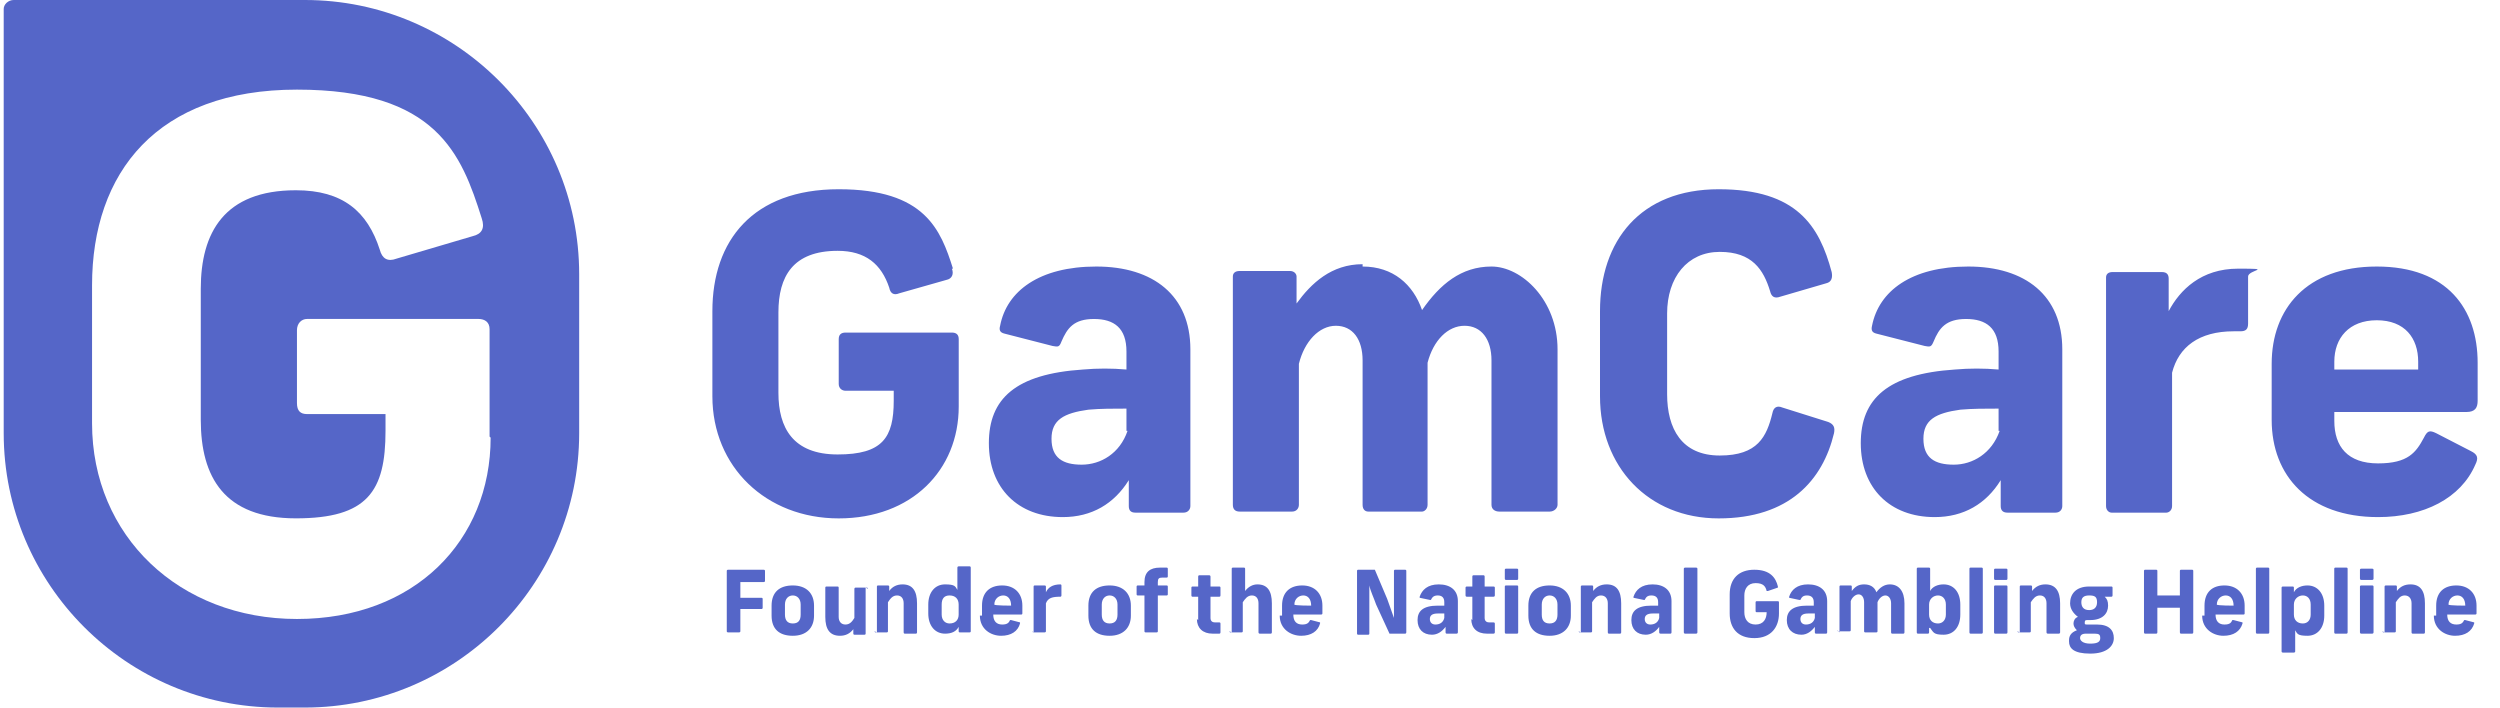
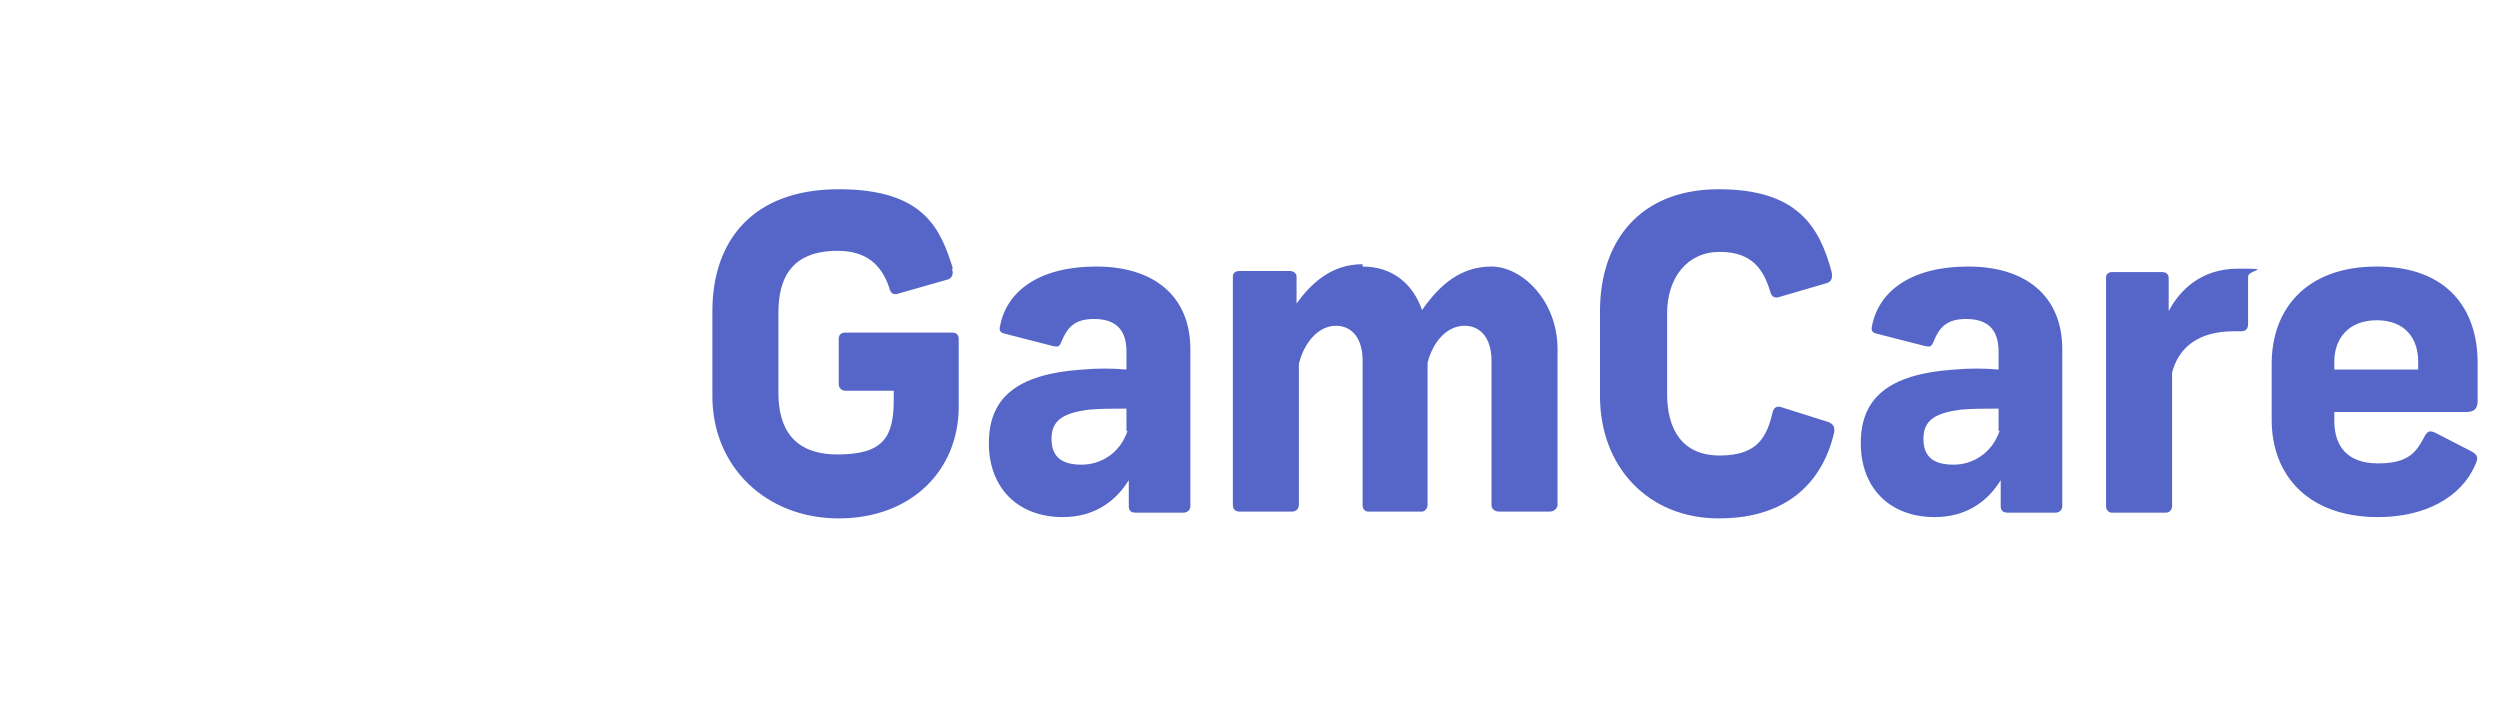
<svg xmlns="http://www.w3.org/2000/svg" width="106" height="30" viewBox="0 0 106 30" fill="none">
  <path d="M40.361 11.391C40.451 11.625 40.361 11.823 40.127 11.868L38.129 12.436C37.894 12.535 37.75 12.436 37.705 12.202C37.372 11.202 36.706 10.635 35.517 10.635C33.618 10.635 33.005 11.724 33.005 13.246V16.658C33.005 18.135 33.618 19.269 35.517 19.269C37.417 19.269 37.894 18.558 37.894 16.991V16.568H35.851C35.706 16.568 35.562 16.469 35.562 16.28V14.38C35.562 14.191 35.661 14.101 35.851 14.101H40.361C40.55 14.101 40.65 14.191 40.65 14.38V17.235C40.65 19.936 38.651 21.98 35.562 21.98C32.483 21.98 30.205 19.792 30.205 16.802V13.192C30.205 10.203 31.916 8.024 35.562 8.024C39.218 8.024 39.884 9.735 40.406 11.391H40.361ZM50.472 14.813V21.457C50.472 21.592 50.373 21.736 50.184 21.736H48.141C47.951 21.736 47.861 21.646 47.861 21.457V20.359C47.24 21.358 46.295 21.925 45.061 21.925C43.161 21.925 41.928 20.692 41.928 18.792C41.928 16.901 43.062 15.857 45.917 15.668C46.529 15.614 47.15 15.614 47.762 15.668V14.903C47.762 13.912 47.24 13.525 46.385 13.525C45.529 13.525 45.25 13.912 45.007 14.479C44.917 14.714 44.872 14.714 44.629 14.669L42.594 14.146C42.405 14.101 42.351 14.002 42.405 13.813C42.684 12.346 44.062 11.301 46.484 11.301C48.906 11.301 50.472 12.535 50.472 14.813ZM47.762 18.27V17.325C47.195 17.325 46.673 17.325 46.151 17.37C45.106 17.514 44.584 17.802 44.584 18.603C44.584 19.413 45.061 19.702 45.863 19.702C46.673 19.702 47.483 19.224 47.807 18.27H47.762ZM57.774 11.301C59.062 11.301 59.917 12.057 60.295 13.147C61.052 12.057 61.952 11.301 63.239 11.301C64.518 11.301 66.04 12.724 66.04 14.813V21.403C66.04 21.547 65.896 21.691 65.707 21.691H63.573C63.384 21.691 63.239 21.592 63.239 21.403V15.281C63.239 14.38 62.807 13.813 62.096 13.813C61.385 13.813 60.773 14.434 60.529 15.38V21.403C60.529 21.592 60.385 21.691 60.295 21.691H58.017C57.873 21.691 57.774 21.592 57.774 21.403V15.281C57.774 14.38 57.351 13.813 56.64 13.813C55.929 13.813 55.307 14.479 55.073 15.425V21.403C55.073 21.547 54.974 21.691 54.785 21.691H52.561C52.372 21.691 52.273 21.592 52.273 21.403V11.724C52.273 11.58 52.372 11.49 52.561 11.49H54.695C54.884 11.49 54.974 11.625 54.974 11.724V12.868C55.596 12.012 56.451 11.202 57.774 11.202V11.301ZM77.663 11.535C77.708 11.769 77.663 11.959 77.429 12.012L75.484 12.58C75.241 12.67 75.106 12.58 75.052 12.346C74.773 11.436 74.296 10.68 72.918 10.68C71.541 10.68 70.686 11.769 70.686 13.291V16.712C70.686 18.18 71.307 19.314 72.918 19.314C74.53 19.314 74.908 18.513 75.151 17.514C75.196 17.28 75.34 17.181 75.575 17.28L77.519 17.892C77.762 17.991 77.807 18.135 77.762 18.369C77.285 20.359 75.863 21.98 72.873 21.98C69.884 21.98 67.84 19.792 67.84 16.802V13.192C67.84 10.203 69.551 8.024 72.873 8.024C76.196 8.024 77.141 9.591 77.663 11.535ZM87.441 14.813V21.457C87.441 21.592 87.351 21.736 87.153 21.736H85.118C84.929 21.736 84.83 21.646 84.83 21.457V20.359C84.218 21.358 83.264 21.925 82.03 21.925C80.13 21.925 78.897 20.692 78.897 18.792C78.897 16.901 80.04 15.857 82.885 15.668C83.507 15.614 84.119 15.614 84.74 15.668V14.903C84.74 13.912 84.218 13.525 83.363 13.525C82.507 13.525 82.219 13.912 81.985 14.479C81.886 14.714 81.841 14.714 81.607 14.669L79.563 14.146C79.374 14.101 79.329 14.002 79.374 13.813C79.662 12.346 81.031 11.301 83.453 11.301C85.875 11.301 87.441 12.535 87.441 14.813ZM84.74 18.27V17.325C84.164 17.325 83.642 17.325 83.12 17.37C82.075 17.514 81.553 17.802 81.553 18.603C81.553 19.413 82.03 19.702 82.84 19.702C83.642 19.702 84.452 19.224 84.785 18.27H84.74ZM95.319 11.724V13.714C95.319 13.957 95.229 14.047 94.986 14.047H94.707C93.231 14.047 92.375 14.714 92.096 15.803V21.457C92.096 21.646 91.952 21.736 91.853 21.736H89.53C89.431 21.736 89.296 21.646 89.296 21.457V11.769C89.296 11.625 89.386 11.535 89.575 11.535H91.664C91.907 11.535 91.952 11.679 91.952 11.823V13.192C92.429 12.292 93.33 11.391 94.896 11.391C96.463 11.391 95.319 11.436 95.319 11.724ZM98.975 17.469V17.847C98.975 18.936 99.542 19.648 100.83 19.648C102.108 19.648 102.441 19.179 102.774 18.558C102.918 18.27 103.008 18.225 103.297 18.369L104.764 19.125C105.052 19.269 105.097 19.413 104.953 19.702C104.341 21.124 102.774 21.925 100.83 21.925C97.885 21.925 96.319 20.17 96.319 17.802V15.425C96.319 13.102 97.786 11.301 100.776 11.301C103.765 11.301 105.052 13.102 105.052 15.38V16.991C105.052 17.28 104.953 17.469 104.575 17.469H98.975ZM98.975 15.335V15.668H102.531V15.335C102.531 14.335 101.964 13.579 100.776 13.579C99.596 13.579 98.975 14.335 98.975 15.335Z" fill="#5566c8" />
-   <path d="M12.925 0H0.581C0.347 0 0.157 0.189 0.157 0.378V18.367C0.157 24.778 5.38 30 11.781 30H12.925C19.335 30 24.557 24.778 24.557 18.367V11.624C24.557 5.222 19.335 0 12.925 0ZM20.803 18.556C20.803 22.923 17.579 26.245 12.591 26.245C7.612 26.245 3.903 22.734 3.903 17.944V12.101C3.903 7.311 6.658 3.8 12.591 3.8C18.525 3.8 19.569 6.546 20.425 9.256C20.569 9.679 20.425 9.922 20.046 10.012L16.814 10.966C16.436 11.11 16.202 10.966 16.103 10.588C15.581 8.968 14.536 8.067 12.546 8.067C9.503 8.067 8.513 9.868 8.513 12.245V17.8C8.513 20.222 9.503 21.978 12.546 21.978C15.581 21.978 16.346 20.834 16.346 18.268V17.557H13.024C12.736 17.557 12.591 17.422 12.591 17.089V14.001C12.591 13.713 12.78 13.523 13.024 13.523H20.28C20.569 13.523 20.758 13.668 20.758 13.956V18.511L20.803 18.556Z" fill="#5566c8" />
-   <path d="M30.815 26.813V24.202C30.815 24.202 30.815 24.157 30.869 24.157H32.382C32.382 24.157 32.436 24.157 32.436 24.202V24.634C32.436 24.634 32.436 24.679 32.382 24.679H31.391V25.346H32.291C32.291 25.346 32.337 25.346 32.337 25.391V25.769C32.337 25.769 32.337 25.823 32.291 25.823H31.391V26.768C31.391 26.768 31.391 26.813 31.337 26.813H30.869C30.869 26.813 30.815 26.813 30.815 26.768V26.813ZM32.715 26.102V25.679C32.715 25.111 33.048 24.823 33.615 24.823C34.191 24.823 34.515 25.157 34.515 25.679V26.102C34.515 26.624 34.191 26.957 33.615 26.957C33.048 26.957 32.715 26.678 32.715 26.102ZM33.615 26.435C33.858 26.435 33.948 26.291 33.948 26.057V25.634C33.948 25.391 33.804 25.247 33.615 25.247C33.426 25.247 33.282 25.391 33.282 25.634V26.057C33.282 26.291 33.381 26.435 33.615 26.435ZM36.703 24.913V26.867C36.703 26.867 36.703 26.912 36.658 26.912H36.226C36.226 26.912 36.181 26.912 36.181 26.867V26.678C36.037 26.867 35.848 26.957 35.614 26.957C35.182 26.957 34.993 26.678 34.993 26.156V24.913C34.993 24.913 34.993 24.868 35.038 24.868H35.515C35.515 24.868 35.56 24.868 35.56 24.913V26.156C35.56 26.345 35.659 26.48 35.848 26.48C36.037 26.48 36.136 26.345 36.226 26.201V24.967C36.226 24.967 36.226 24.913 36.28 24.913H36.748C36.748 24.913 36.802 24.913 36.802 24.967L36.703 24.913ZM37.181 26.813V24.868C37.181 24.868 37.181 24.823 37.225 24.823H37.649C37.649 24.823 37.703 24.823 37.703 24.868V25.058C37.838 24.868 38.036 24.778 38.27 24.778C38.693 24.778 38.882 25.058 38.882 25.58V26.813C38.882 26.813 38.882 26.867 38.837 26.867H38.36C38.36 26.867 38.315 26.867 38.315 26.813V25.58C38.315 25.391 38.225 25.247 38.036 25.247C37.838 25.247 37.748 25.391 37.649 25.535V26.768C37.649 26.768 37.649 26.813 37.604 26.813H37.127C37.127 26.813 37.081 26.813 37.081 26.768L37.181 26.813ZM39.359 26.057V25.634C39.359 25.111 39.648 24.778 40.071 24.778C40.503 24.778 40.503 24.868 40.593 25.012V24.067C40.593 24.067 40.593 24.013 40.647 24.013H41.115C41.115 24.013 41.16 24.013 41.16 24.067V26.768C41.16 26.768 41.16 26.813 41.115 26.813H40.692C40.692 26.813 40.647 26.813 40.647 26.768V26.579C40.548 26.768 40.359 26.867 40.071 26.867C39.648 26.867 39.359 26.534 39.359 26.012V26.057ZM40.26 26.435C40.503 26.435 40.647 26.291 40.647 26.057V25.634C40.647 25.391 40.503 25.247 40.26 25.247C40.026 25.247 39.927 25.391 39.927 25.634V26.057C39.927 26.291 40.071 26.435 40.26 26.435ZM41.637 26.102V25.679C41.637 25.111 41.97 24.823 42.493 24.823C43.015 24.823 43.348 25.157 43.348 25.679V26.012C43.348 26.012 43.348 26.057 43.303 26.057H42.114C42.114 26.345 42.258 26.48 42.493 26.48C42.727 26.48 42.781 26.39 42.826 26.291H42.871L43.249 26.39V26.435C43.159 26.768 42.871 26.957 42.448 26.957C42.015 26.957 41.547 26.678 41.547 26.102H41.637ZM42.871 25.679C42.871 25.391 42.727 25.247 42.538 25.247C42.349 25.247 42.16 25.391 42.16 25.634C42.16 25.679 42.871 25.679 42.871 25.679ZM43.825 26.813V24.868C43.825 24.868 43.825 24.823 43.87 24.823H44.293C44.293 24.823 44.347 24.823 44.347 24.868V25.111C44.437 24.913 44.627 24.778 44.96 24.778C44.96 24.778 45.005 24.778 45.005 24.823V25.247C45.005 25.247 45.005 25.301 44.96 25.301C44.627 25.301 44.437 25.346 44.347 25.58V26.768C44.347 26.768 44.347 26.813 44.293 26.813H43.825C43.825 26.813 43.771 26.813 43.771 26.768L43.825 26.813ZM46.148 26.102V25.679C46.148 25.111 46.481 24.823 47.048 24.823C47.616 24.823 47.949 25.157 47.949 25.679V26.102C47.949 26.624 47.616 26.957 47.048 26.957C46.481 26.957 46.148 26.678 46.148 26.102ZM47.048 26.435C47.282 26.435 47.382 26.291 47.382 26.057V25.634C47.382 25.391 47.237 25.247 47.048 25.247C46.859 25.247 46.715 25.391 46.715 25.634V26.057C46.715 26.291 46.814 26.435 47.048 26.435ZM49.182 24.067H49.47C49.47 24.067 49.515 24.067 49.515 24.112V24.445C49.515 24.445 49.515 24.49 49.47 24.49H49.281C49.137 24.49 49.092 24.535 49.092 24.679V24.823H49.47C49.47 24.823 49.515 24.823 49.515 24.868V25.201C49.515 25.201 49.515 25.247 49.47 25.247H49.092V26.768C49.092 26.768 49.092 26.813 49.047 26.813H48.57C48.57 26.813 48.525 26.813 48.525 26.768V25.247H48.237C48.237 25.247 48.192 25.247 48.192 25.201V24.868C48.192 24.868 48.192 24.823 48.237 24.823H48.525V24.679C48.525 24.256 48.759 24.067 49.182 24.067ZM50.803 26.291V25.301H50.56C50.56 25.301 50.515 25.301 50.515 25.247V24.913C50.515 24.913 50.515 24.868 50.56 24.868H50.803V24.445C50.803 24.445 50.803 24.391 50.848 24.391H51.271C51.271 24.391 51.325 24.391 51.325 24.445V24.868H51.703C51.703 24.868 51.748 24.868 51.748 24.913V25.247C51.748 25.247 51.748 25.301 51.703 25.301H51.325V26.201C51.325 26.345 51.415 26.39 51.514 26.39H51.703C51.703 26.39 51.748 26.39 51.748 26.435V26.813C51.748 26.813 51.748 26.867 51.703 26.867H51.415C50.992 26.867 50.749 26.624 50.749 26.246L50.803 26.291ZM52.225 26.813V24.112C52.225 24.112 52.225 24.067 52.27 24.067H52.748C52.748 24.067 52.793 24.067 52.793 24.112V25.058C52.937 24.868 53.126 24.778 53.315 24.778C53.738 24.778 53.927 25.058 53.927 25.58V26.813C53.927 26.813 53.927 26.867 53.882 26.867H53.414C53.414 26.867 53.36 26.867 53.36 26.813V25.58C53.36 25.391 53.27 25.247 53.081 25.247C52.892 25.247 52.793 25.391 52.694 25.535V26.768C52.694 26.768 52.694 26.813 52.649 26.813H52.172C52.172 26.813 52.127 26.813 52.127 26.768L52.225 26.813ZM54.359 26.102V25.679C54.359 25.111 54.693 24.823 55.215 24.823C55.737 24.823 56.07 25.157 56.07 25.679V26.012C56.07 26.012 56.07 26.057 56.016 26.057H54.837C54.837 26.345 54.972 26.48 55.215 26.48C55.449 26.48 55.494 26.39 55.548 26.291H55.593L55.971 26.39V26.435C55.881 26.768 55.593 26.957 55.17 26.957C54.737 26.957 54.26 26.678 54.26 26.102H54.359ZM55.593 25.679C55.593 25.391 55.449 25.247 55.26 25.247C55.071 25.247 54.882 25.391 54.882 25.634C54.882 25.679 55.593 25.679 55.593 25.679ZM57.538 26.813V24.202C57.538 24.202 57.538 24.157 57.583 24.157H58.294L58.816 25.391C58.915 25.679 59.014 25.958 59.104 26.201V24.202C59.104 24.202 59.104 24.157 59.149 24.157H59.581C59.581 24.157 59.627 24.157 59.627 24.202V26.813C59.627 26.813 59.627 26.867 59.581 26.867H58.915L58.348 25.634C58.249 25.346 58.105 25.058 58.06 24.823V26.867C58.06 26.867 58.06 26.912 58.015 26.912H57.583C57.583 26.912 57.538 26.912 57.538 26.867V26.813ZM61.292 26.813V26.579C61.148 26.768 60.959 26.912 60.716 26.912C60.338 26.912 60.104 26.678 60.104 26.291C60.104 25.913 60.338 25.679 60.959 25.679H61.238V25.535C61.238 25.346 61.148 25.247 60.959 25.247C60.77 25.247 60.716 25.346 60.671 25.436H60.626L60.194 25.346V25.301C60.293 25.012 60.527 24.778 61.004 24.778C61.481 24.778 61.814 25.012 61.814 25.49V26.813C61.814 26.813 61.814 26.867 61.76 26.867H61.337C61.337 26.867 61.292 26.867 61.292 26.813ZM60.86 26.48C61.049 26.48 61.193 26.39 61.238 26.201V26.012H60.959C60.716 26.012 60.626 26.102 60.626 26.246C60.626 26.39 60.716 26.48 60.86 26.48ZM62.427 26.291V25.301H62.193C62.193 25.301 62.139 25.301 62.139 25.247V24.913C62.139 24.913 62.139 24.868 62.193 24.868H62.427V24.445C62.427 24.445 62.427 24.391 62.472 24.391H62.904C62.904 24.391 62.949 24.391 62.949 24.445V24.868H63.327C63.327 24.868 63.381 24.868 63.381 24.913V25.247C63.381 25.247 63.381 25.301 63.327 25.301H62.949V26.201C62.949 26.345 63.048 26.39 63.138 26.39H63.327C63.327 26.39 63.381 26.39 63.381 26.435V26.813C63.381 26.813 63.381 26.867 63.327 26.867H63.048C62.616 26.867 62.382 26.624 62.382 26.246L62.427 26.291ZM63.804 24.535V24.157C63.804 24.157 63.804 24.112 63.849 24.112H64.326C64.326 24.112 64.371 24.112 64.371 24.157V24.535C64.371 24.535 64.371 24.589 64.326 24.589H63.849C63.849 24.589 63.804 24.589 63.804 24.535ZM63.804 26.813V24.868C63.804 24.868 63.804 24.823 63.849 24.823H64.326C64.326 24.823 64.371 24.823 64.371 24.868V26.813C64.371 26.813 64.371 26.867 64.326 26.867H63.849C63.849 26.867 63.804 26.867 63.804 26.813ZM64.803 26.102V25.679C64.803 25.111 65.137 24.823 65.704 24.823C66.271 24.823 66.604 25.157 66.604 25.679V26.102C66.604 26.624 66.271 26.957 65.704 26.957C65.137 26.957 64.803 26.678 64.803 26.102ZM65.704 26.435C65.938 26.435 66.037 26.291 66.037 26.057V25.634C66.037 25.391 65.893 25.247 65.704 25.247C65.515 25.247 65.371 25.391 65.371 25.634V26.057C65.371 26.291 65.461 26.435 65.704 26.435ZM67.027 26.813V24.868C67.027 24.868 67.027 24.823 67.081 24.823H67.505C67.505 24.823 67.55 24.823 67.55 24.868V25.058C67.694 24.868 67.883 24.778 68.126 24.778C68.549 24.778 68.738 25.058 68.738 25.58V26.813C68.738 26.813 68.738 26.867 68.693 26.867H68.216C68.216 26.867 68.171 26.867 68.171 26.813V25.58C68.171 25.391 68.072 25.247 67.883 25.247C67.694 25.247 67.604 25.391 67.505 25.535V26.768C67.505 26.768 67.505 26.813 67.46 26.813H66.982C66.982 26.813 66.937 26.813 66.937 26.768L67.027 26.813ZM70.35 26.813V26.579C70.215 26.768 70.017 26.912 69.782 26.912C69.404 26.912 69.17 26.678 69.17 26.291C69.17 25.913 69.404 25.679 70.017 25.679H70.305V25.535C70.305 25.346 70.215 25.247 70.017 25.247C69.828 25.247 69.782 25.346 69.737 25.436H69.692L69.26 25.346V25.301C69.359 25.012 69.593 24.778 70.071 24.778C70.539 24.778 70.872 25.012 70.872 25.49V26.813C70.872 26.813 70.872 26.867 70.827 26.867H70.404C70.404 26.867 70.35 26.867 70.35 26.813ZM69.972 26.48C70.161 26.48 70.305 26.39 70.35 26.201V26.012H70.071C69.828 26.012 69.737 26.102 69.737 26.246C69.737 26.39 69.828 26.48 69.972 26.48ZM71.394 26.813V24.112C71.394 24.112 71.394 24.067 71.448 24.067H71.916C71.916 24.067 71.97 24.067 71.97 24.112V26.813C71.97 26.813 71.97 26.867 71.916 26.867H71.448C71.448 26.867 71.394 26.867 71.394 26.813ZM73.339 25.913V25.201C73.339 24.535 73.726 24.157 74.383 24.157C75.05 24.157 75.293 24.49 75.383 24.868V24.913L74.96 25.058H74.906C74.861 24.868 74.77 24.724 74.437 24.724C74.104 24.724 73.96 24.967 73.96 25.247V25.958C73.96 26.246 74.104 26.48 74.437 26.48C74.77 26.48 74.906 26.246 74.906 25.958H74.482C74.482 25.958 74.437 25.958 74.437 25.913V25.535C74.437 25.535 74.437 25.49 74.482 25.49H75.383C75.383 25.49 75.428 25.49 75.428 25.535V26.012C75.428 26.579 75.104 27.056 74.383 27.056C73.672 27.056 73.339 26.624 73.339 26.012V25.913ZM76.949 26.813V26.579C76.805 26.768 76.616 26.912 76.382 26.912C76.004 26.912 75.761 26.678 75.761 26.291C75.761 25.913 76.004 25.679 76.616 25.679H76.904V25.535C76.904 25.346 76.805 25.247 76.616 25.247C76.427 25.247 76.382 25.346 76.337 25.436H76.283L75.86 25.346V25.301C75.95 25.012 76.193 24.778 76.661 24.778C77.138 24.778 77.472 25.012 77.472 25.49V26.813C77.472 26.813 77.472 26.867 77.427 26.867H76.994C76.994 26.867 76.949 26.867 76.949 26.813ZM76.571 26.48C76.76 26.48 76.904 26.39 76.949 26.201V26.012H76.661C76.427 26.012 76.337 26.102 76.337 26.246C76.337 26.39 76.427 26.48 76.571 26.48ZM77.994 26.813V24.868C77.994 24.868 77.994 24.823 78.039 24.823H78.471C78.471 24.823 78.516 24.823 78.516 24.868V25.058C78.66 24.868 78.804 24.778 79.038 24.778C79.272 24.778 79.47 24.868 79.56 25.111C79.704 24.913 79.894 24.778 80.128 24.778C80.506 24.778 80.749 25.058 80.749 25.58V26.813C80.749 26.813 80.749 26.867 80.704 26.867H80.227C80.227 26.867 80.182 26.867 80.182 26.813V25.58C80.182 25.391 80.083 25.247 79.939 25.247C79.794 25.247 79.659 25.391 79.606 25.535V26.768C79.606 26.768 79.606 26.813 79.56 26.813H79.083C79.083 26.813 79.038 26.813 79.038 26.768V25.535C79.038 25.346 78.948 25.201 78.804 25.201C78.66 25.201 78.516 25.346 78.471 25.49V26.723C78.471 26.723 78.471 26.768 78.426 26.768H77.949C77.949 26.768 77.904 26.768 77.904 26.723L77.994 26.813ZM81.793 26.624V26.813C81.793 26.813 81.793 26.867 81.748 26.867H81.316C81.316 26.867 81.271 26.867 81.271 26.813V24.112C81.271 24.112 81.271 24.067 81.316 24.067H81.793C81.793 24.067 81.838 24.067 81.838 24.112V25.058C81.937 24.868 82.171 24.778 82.406 24.778C82.838 24.778 83.117 25.111 83.117 25.634V26.057C83.117 26.579 82.838 26.912 82.406 26.912C81.982 26.912 81.982 26.813 81.838 26.624H81.793ZM82.171 26.435C82.361 26.435 82.505 26.291 82.505 26.057V25.634C82.505 25.391 82.361 25.247 82.171 25.247C81.982 25.247 81.793 25.391 81.793 25.634V26.057C81.793 26.291 81.937 26.435 82.171 26.435ZM83.504 26.813V24.112C83.504 24.112 83.504 24.067 83.549 24.067H84.026C84.026 24.067 84.071 24.067 84.071 24.112V26.813C84.071 26.813 84.071 26.867 84.026 26.867H83.549C83.549 26.867 83.504 26.867 83.504 26.813ZM84.548 24.535V24.157C84.548 24.157 84.548 24.112 84.593 24.112H85.071C85.071 24.112 85.116 24.112 85.116 24.157V24.535C85.116 24.535 85.116 24.589 85.071 24.589H84.593C84.593 24.589 84.548 24.589 84.548 24.535ZM84.548 26.813V24.868C84.548 24.868 84.548 24.823 84.593 24.823H85.071C85.071 24.823 85.116 24.823 85.116 24.868V26.813C85.116 26.813 85.116 26.867 85.071 26.867H84.593C84.593 26.867 84.548 26.867 84.548 26.813ZM85.638 26.813V24.868C85.638 24.868 85.638 24.823 85.683 24.823H86.106C86.106 24.823 86.16 24.823 86.16 24.868V25.058C86.304 24.868 86.493 24.778 86.727 24.778C87.15 24.778 87.349 25.058 87.349 25.58V26.813C87.349 26.813 87.349 26.867 87.294 26.867H86.826C86.826 26.867 86.772 26.867 86.772 26.813V25.58C86.772 25.391 86.682 25.247 86.493 25.247C86.304 25.247 86.205 25.391 86.106 25.535V26.768C86.106 26.768 86.106 26.813 86.061 26.813H85.593C85.593 26.813 85.539 26.813 85.539 26.768L85.638 26.813ZM87.727 27.146C87.727 26.957 87.817 26.813 88.06 26.723C87.961 26.624 87.916 26.534 87.916 26.435C87.916 26.345 87.961 26.201 88.105 26.156C87.916 26.012 87.772 25.823 87.772 25.58C87.772 25.201 88.006 24.868 88.582 24.868H89.527C89.527 24.868 89.572 24.868 89.572 24.913V25.247C89.572 25.247 89.572 25.301 89.527 25.301H89.239C89.338 25.391 89.383 25.49 89.383 25.679C89.383 26.012 89.149 26.291 88.627 26.291H88.528C88.438 26.291 88.393 26.291 88.393 26.39C88.393 26.48 88.393 26.48 88.528 26.48H88.915C89.428 26.48 89.626 26.723 89.626 27.056C89.626 27.389 89.338 27.713 88.627 27.713C87.916 27.713 87.727 27.479 87.727 27.2V27.146ZM88.627 27.29C88.96 27.29 89.05 27.2 89.05 27.056C89.05 26.912 89.005 26.867 88.816 26.867H88.438C88.249 26.867 88.195 26.957 88.195 27.056C88.195 27.146 88.294 27.29 88.627 27.29ZM88.582 25.868C88.771 25.868 88.915 25.769 88.915 25.535C88.915 25.301 88.816 25.247 88.582 25.247C88.339 25.247 88.249 25.346 88.249 25.535C88.249 25.724 88.339 25.868 88.582 25.868ZM92.427 26.813V25.769H91.472V26.813C91.472 26.813 91.472 26.867 91.427 26.867H90.95C90.95 26.867 90.905 26.867 90.905 26.813V24.202C90.905 24.202 90.905 24.157 90.95 24.157H91.427C91.427 24.157 91.472 24.157 91.472 24.202V25.247H92.427V24.202C92.427 24.202 92.427 24.157 92.472 24.157H92.949C92.949 24.157 92.994 24.157 92.994 24.202V26.813C92.994 26.813 92.994 26.867 92.949 26.867H92.472C92.472 26.867 92.427 26.867 92.427 26.813ZM93.471 26.102V25.679C93.471 25.111 93.795 24.823 94.317 24.823C94.84 24.823 95.173 25.157 95.173 25.679V26.012C95.173 26.012 95.173 26.057 95.128 26.057H93.939C93.939 26.345 94.083 26.48 94.317 26.48C94.56 26.48 94.605 26.39 94.65 26.291H94.704L95.083 26.39V26.435C94.984 26.768 94.704 26.957 94.272 26.957C93.849 26.957 93.372 26.678 93.372 26.102H93.471ZM94.704 25.679C94.704 25.391 94.56 25.247 94.371 25.247C94.182 25.247 93.993 25.391 93.993 25.634C93.993 25.679 94.704 25.679 94.704 25.679ZM95.65 26.813V24.112C95.65 24.112 95.65 24.067 95.695 24.067H96.172C96.172 24.067 96.217 24.067 96.217 24.112V26.813C96.217 26.813 96.217 26.867 96.172 26.867H95.695C95.695 26.867 95.65 26.867 95.65 26.813ZM96.739 27.578V24.913C96.739 24.913 96.739 24.868 96.793 24.868H97.216C97.216 24.868 97.261 24.868 97.261 24.913V25.111C97.361 24.913 97.595 24.823 97.838 24.823C98.261 24.823 98.549 25.157 98.549 25.679V26.102C98.549 26.624 98.261 26.957 97.838 26.957C97.406 26.957 97.406 26.867 97.316 26.723V27.623C97.316 27.623 97.316 27.669 97.261 27.669H96.793C96.793 27.669 96.739 27.669 96.739 27.623V27.578ZM97.64 26.435C97.838 26.435 97.973 26.291 97.973 26.057V25.634C97.973 25.391 97.838 25.247 97.64 25.247C97.451 25.247 97.261 25.391 97.261 25.634V26.057C97.261 26.291 97.406 26.435 97.64 26.435ZM98.972 26.813V24.112C98.972 24.112 98.972 24.067 99.017 24.067H99.494C99.494 24.067 99.539 24.067 99.539 24.112V26.813C99.539 26.813 99.539 26.867 99.494 26.867H99.017C99.017 26.867 98.972 26.867 98.972 26.813ZM100.062 24.535V24.157C100.062 24.157 100.062 24.112 100.116 24.112H100.584C100.584 24.112 100.638 24.112 100.638 24.157V24.535C100.638 24.535 100.638 24.589 100.584 24.589H100.116C100.116 24.589 100.062 24.589 100.062 24.535ZM100.062 26.813V24.868C100.062 24.868 100.062 24.823 100.116 24.823H100.584C100.584 24.823 100.638 24.823 100.638 24.868V26.813C100.638 26.813 100.638 26.867 100.584 26.867H100.116C100.116 26.867 100.062 26.867 100.062 26.813ZM101.106 26.813V24.868C101.106 24.868 101.106 24.823 101.16 24.823H101.583C101.583 24.823 101.628 24.823 101.628 24.868V25.058C101.772 24.868 101.961 24.778 102.204 24.778C102.628 24.778 102.817 25.058 102.817 25.58V26.813C102.817 26.813 102.817 26.867 102.772 26.867H102.295C102.295 26.867 102.25 26.867 102.25 26.813V25.58C102.25 25.391 102.15 25.247 101.961 25.247C101.772 25.247 101.682 25.391 101.583 25.535V26.768C101.583 26.768 101.583 26.813 101.538 26.813H101.061C101.061 26.813 101.016 26.813 101.016 26.768L101.106 26.813ZM103.294 26.102V25.679C103.294 25.111 103.627 24.823 104.149 24.823C104.671 24.823 105.005 25.157 105.005 25.679V26.012C105.005 26.012 105.005 26.057 104.951 26.057H103.762C103.762 26.345 103.906 26.48 104.149 26.48C104.383 26.48 104.428 26.39 104.482 26.291H104.527L104.906 26.39V26.435C104.807 26.768 104.527 26.957 104.095 26.957C103.672 26.957 103.195 26.678 103.195 26.102H103.294ZM104.527 25.679C104.527 25.391 104.383 25.247 104.194 25.247C104.005 25.247 103.816 25.391 103.816 25.634C103.816 25.679 104.527 25.679 104.527 25.679Z" fill="#5566c8" />
</svg>